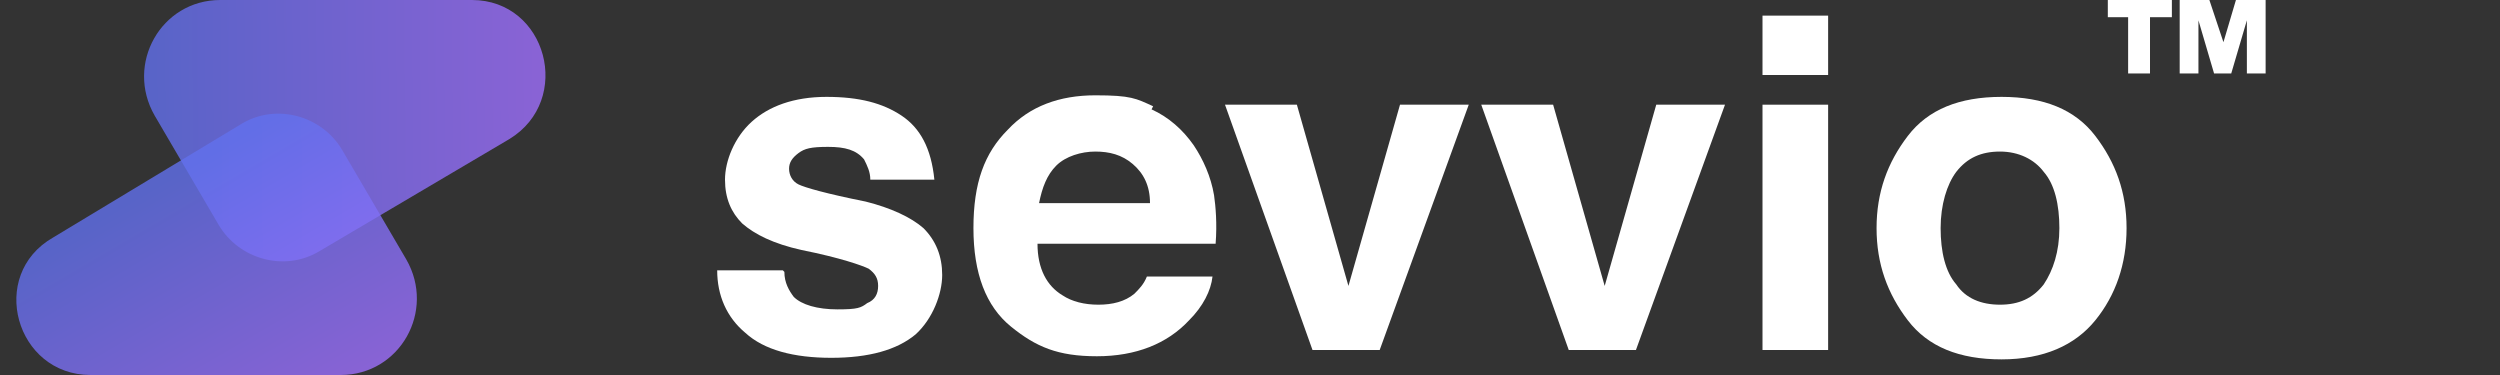
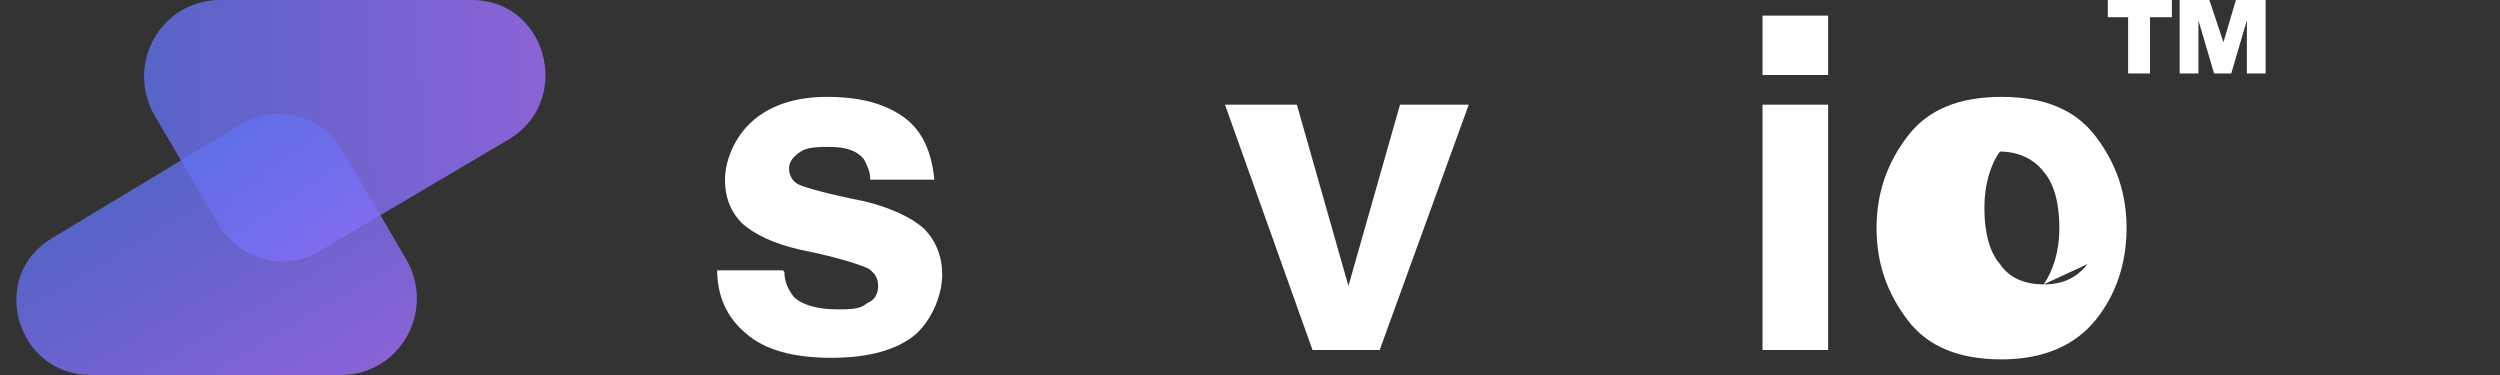
<svg xmlns="http://www.w3.org/2000/svg" xmlns:xlink="http://www.w3.org/1999/xlink" id="Layer_1" version="1.1" viewBox="0 0 160 24">
  <rect x="0" y="0" width="160" height="24" fill="#333333" stroke="none" />
  <defs>
    <style>
      .st0 {
        fill: #fff;
      }

      .st1 {
        fill: url(#linear-gradient);
      }

      .st1, .st2 {
        opacity: .8;
      }

      .st2 {
        fill: url(#linear-gradient1);
      }
    </style>
    <linearGradient id="linear-gradient" x1="1563.2" y1="2729.2" x2="1576" y2="2706.9" gradientTransform="translate(1572.1 -2720.7) rotate(59.6)" gradientUnits="userSpaceOnUse">
      <stop offset="0" stop-color="#6170ed" />
      <stop offset="1" stop-color="#a06ffe" />
    </linearGradient>
    <linearGradient id="linear-gradient1" x1="1566.3" y1="2730.2" x2="1584" y2="2730.2" xlink:href="#linear-gradient" />
  </defs>
  <path class="st0" d="M134.9,1.1V0h4.1v1.1h-1.4v3.6h-1.4V1.1h-1.4ZM141.4,0l.9,2.7L143.1,0h1.9v4.7h-1.2V1.3l-1,3.4h-1.1l-1-3.4v3.4h-1.2V0h1.9Z" />
  <g>
    <path class="st1" d="M30.2,0H14.1c-3.8,0-6.1,4.1-4.2,7.4l4.1,7c1.3,2.2,4.2,3,6.4,1.7l12.2-7.2C36.7,6.4,35,0,30.2,0Z" />
    <path class="st2" d="M5.8,24h16c3.8,0,6.1-4.1,4.2-7.4l-4.1-7c-1.3-2.2-4.2-3-6.4-1.7L3.4,15.2c-4.2,2.4-2.4,8.8,2.4,8.8Z" />
  </g>
  <g>
    <path class="st0" d="M50.2,17.4c0,.7.3,1.2.6,1.6.5.5,1.5.8,2.8.8s1.5-.1,1.9-.4c.5-.2.7-.6.7-1.1s-.2-.8-.6-1.1c-.4-.2-1.8-.7-4.3-1.2-1.8-.4-3-1-3.8-1.7-.7-.7-1.1-1.6-1.1-2.8s.6-2.7,1.7-3.7c1.1-1,2.7-1.6,4.8-1.6s3.6.4,4.8,1.2,1.9,2.1,2.1,4.1h-4.1c0-.5-.2-.9-.4-1.3-.5-.6-1.2-.8-2.3-.8s-1.5.1-1.9.4c-.4.3-.6.6-.6,1s.2.8.6,1c.4.2,1.8.6,4.3,1.1,1.6.4,2.9,1,3.7,1.7.8.8,1.2,1.8,1.2,3s-.6,2.8-1.7,3.8c-1.2,1-3,1.5-5.4,1.5s-4.3-.5-5.5-1.6c-1.2-1-1.8-2.4-1.8-4h4.2Z" />
-     <path class="st0" d="M73.7,7c1.1.5,2,1.3,2.7,2.3.6.9,1.1,2,1.3,3.2.1.7.2,1.8.1,3.1h-11.4c0,1.6.6,2.7,1.6,3.3.6.4,1.4.6,2.3.6s1.7-.2,2.3-.7c.3-.3.6-.6.8-1.1h4.2c-.1.9-.6,1.9-1.5,2.8-1.4,1.5-3.4,2.3-5.9,2.3s-3.9-.6-5.5-1.9-2.4-3.4-2.4-6.3.7-4.8,2.2-6.3c1.4-1.5,3.3-2.2,5.6-2.2s2.6.2,3.7.7ZM67.6,10.6c-.6.6-.9,1.4-1.1,2.4h7.1c0-1.1-.4-1.9-1.1-2.5-.7-.6-1.5-.8-2.4-.8s-1.9.3-2.5.9Z" />
    <path class="st0" d="M89.6,6.7h4.4l-5.7,15.7h-4.3l-5.6-15.7h4.6l3.3,11.6,3.3-11.6Z" />
-     <path class="st0" d="M106,6.7h4.4l-5.7,15.7h-4.3l-5.6-15.7h4.6l3.3,11.6,3.3-11.6Z" />
    <path class="st0" d="M117,4.8h-4.2V1h4.2v3.8ZM112.8,6.7h4.2v15.7h-4.2V6.7Z" />
-     <path class="st0" d="M134.1,20.5c-1.3,1.6-3.3,2.5-6,2.5s-4.7-.8-6-2.5-2-3.6-2-5.9.7-4.2,2-5.9,3.3-2.5,6-2.5,4.7.8,6,2.5c1.3,1.7,2,3.6,2,5.9s-.7,4.3-2,5.9ZM130.8,18.2c.6-.9,1-2.1,1-3.6s-.3-2.8-1-3.6c-.6-.8-1.6-1.3-2.8-1.3s-2.1.4-2.8,1.3c-.6.8-1,2.1-1,3.6s.3,2.8,1,3.6c.6.9,1.6,1.3,2.8,1.3s2.1-.4,2.8-1.3Z" />
+     <path class="st0" d="M134.1,20.5c-1.3,1.6-3.3,2.5-6,2.5s-4.7-.8-6-2.5-2-3.6-2-5.9.7-4.2,2-5.9,3.3-2.5,6-2.5,4.7.8,6,2.5c1.3,1.7,2,3.6,2,5.9s-.7,4.3-2,5.9ZM130.8,18.2c.6-.9,1-2.1,1-3.6s-.3-2.8-1-3.6c-.6-.8-1.6-1.3-2.8-1.3c-.6.8-1,2.1-1,3.6s.3,2.8,1,3.6c.6.9,1.6,1.3,2.8,1.3s2.1-.4,2.8-1.3Z" />
  </g>
</svg>